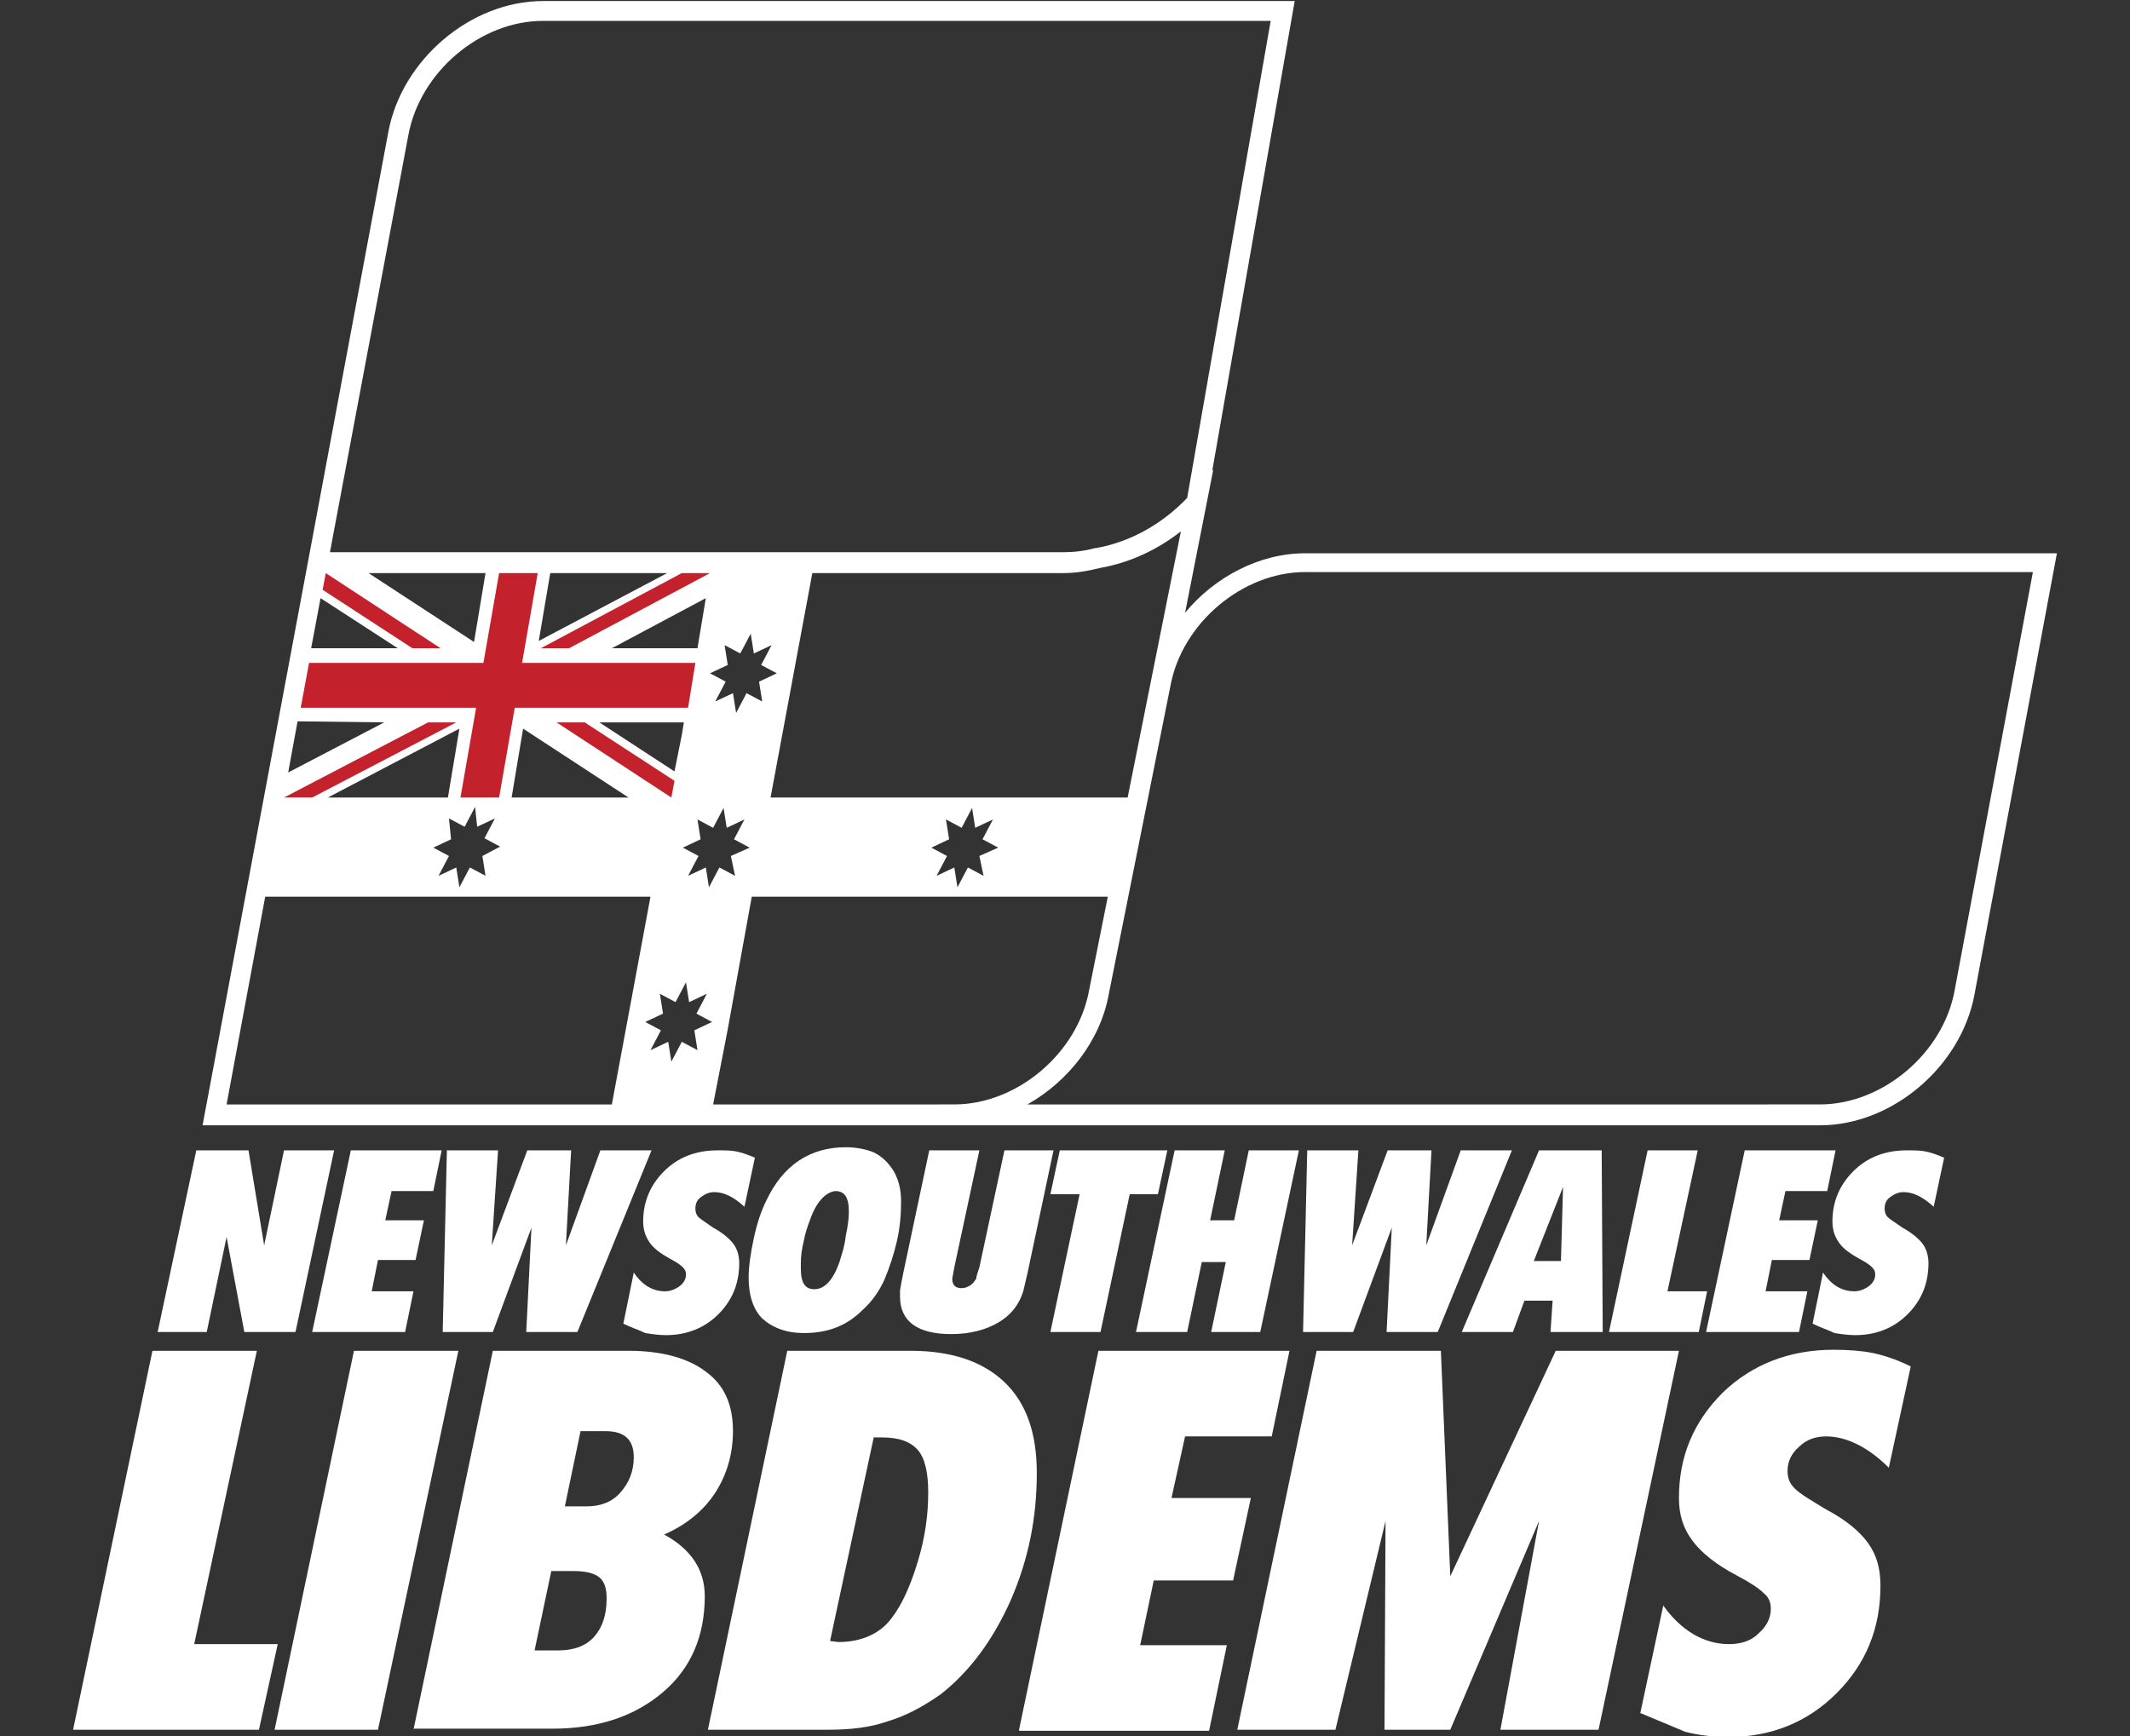
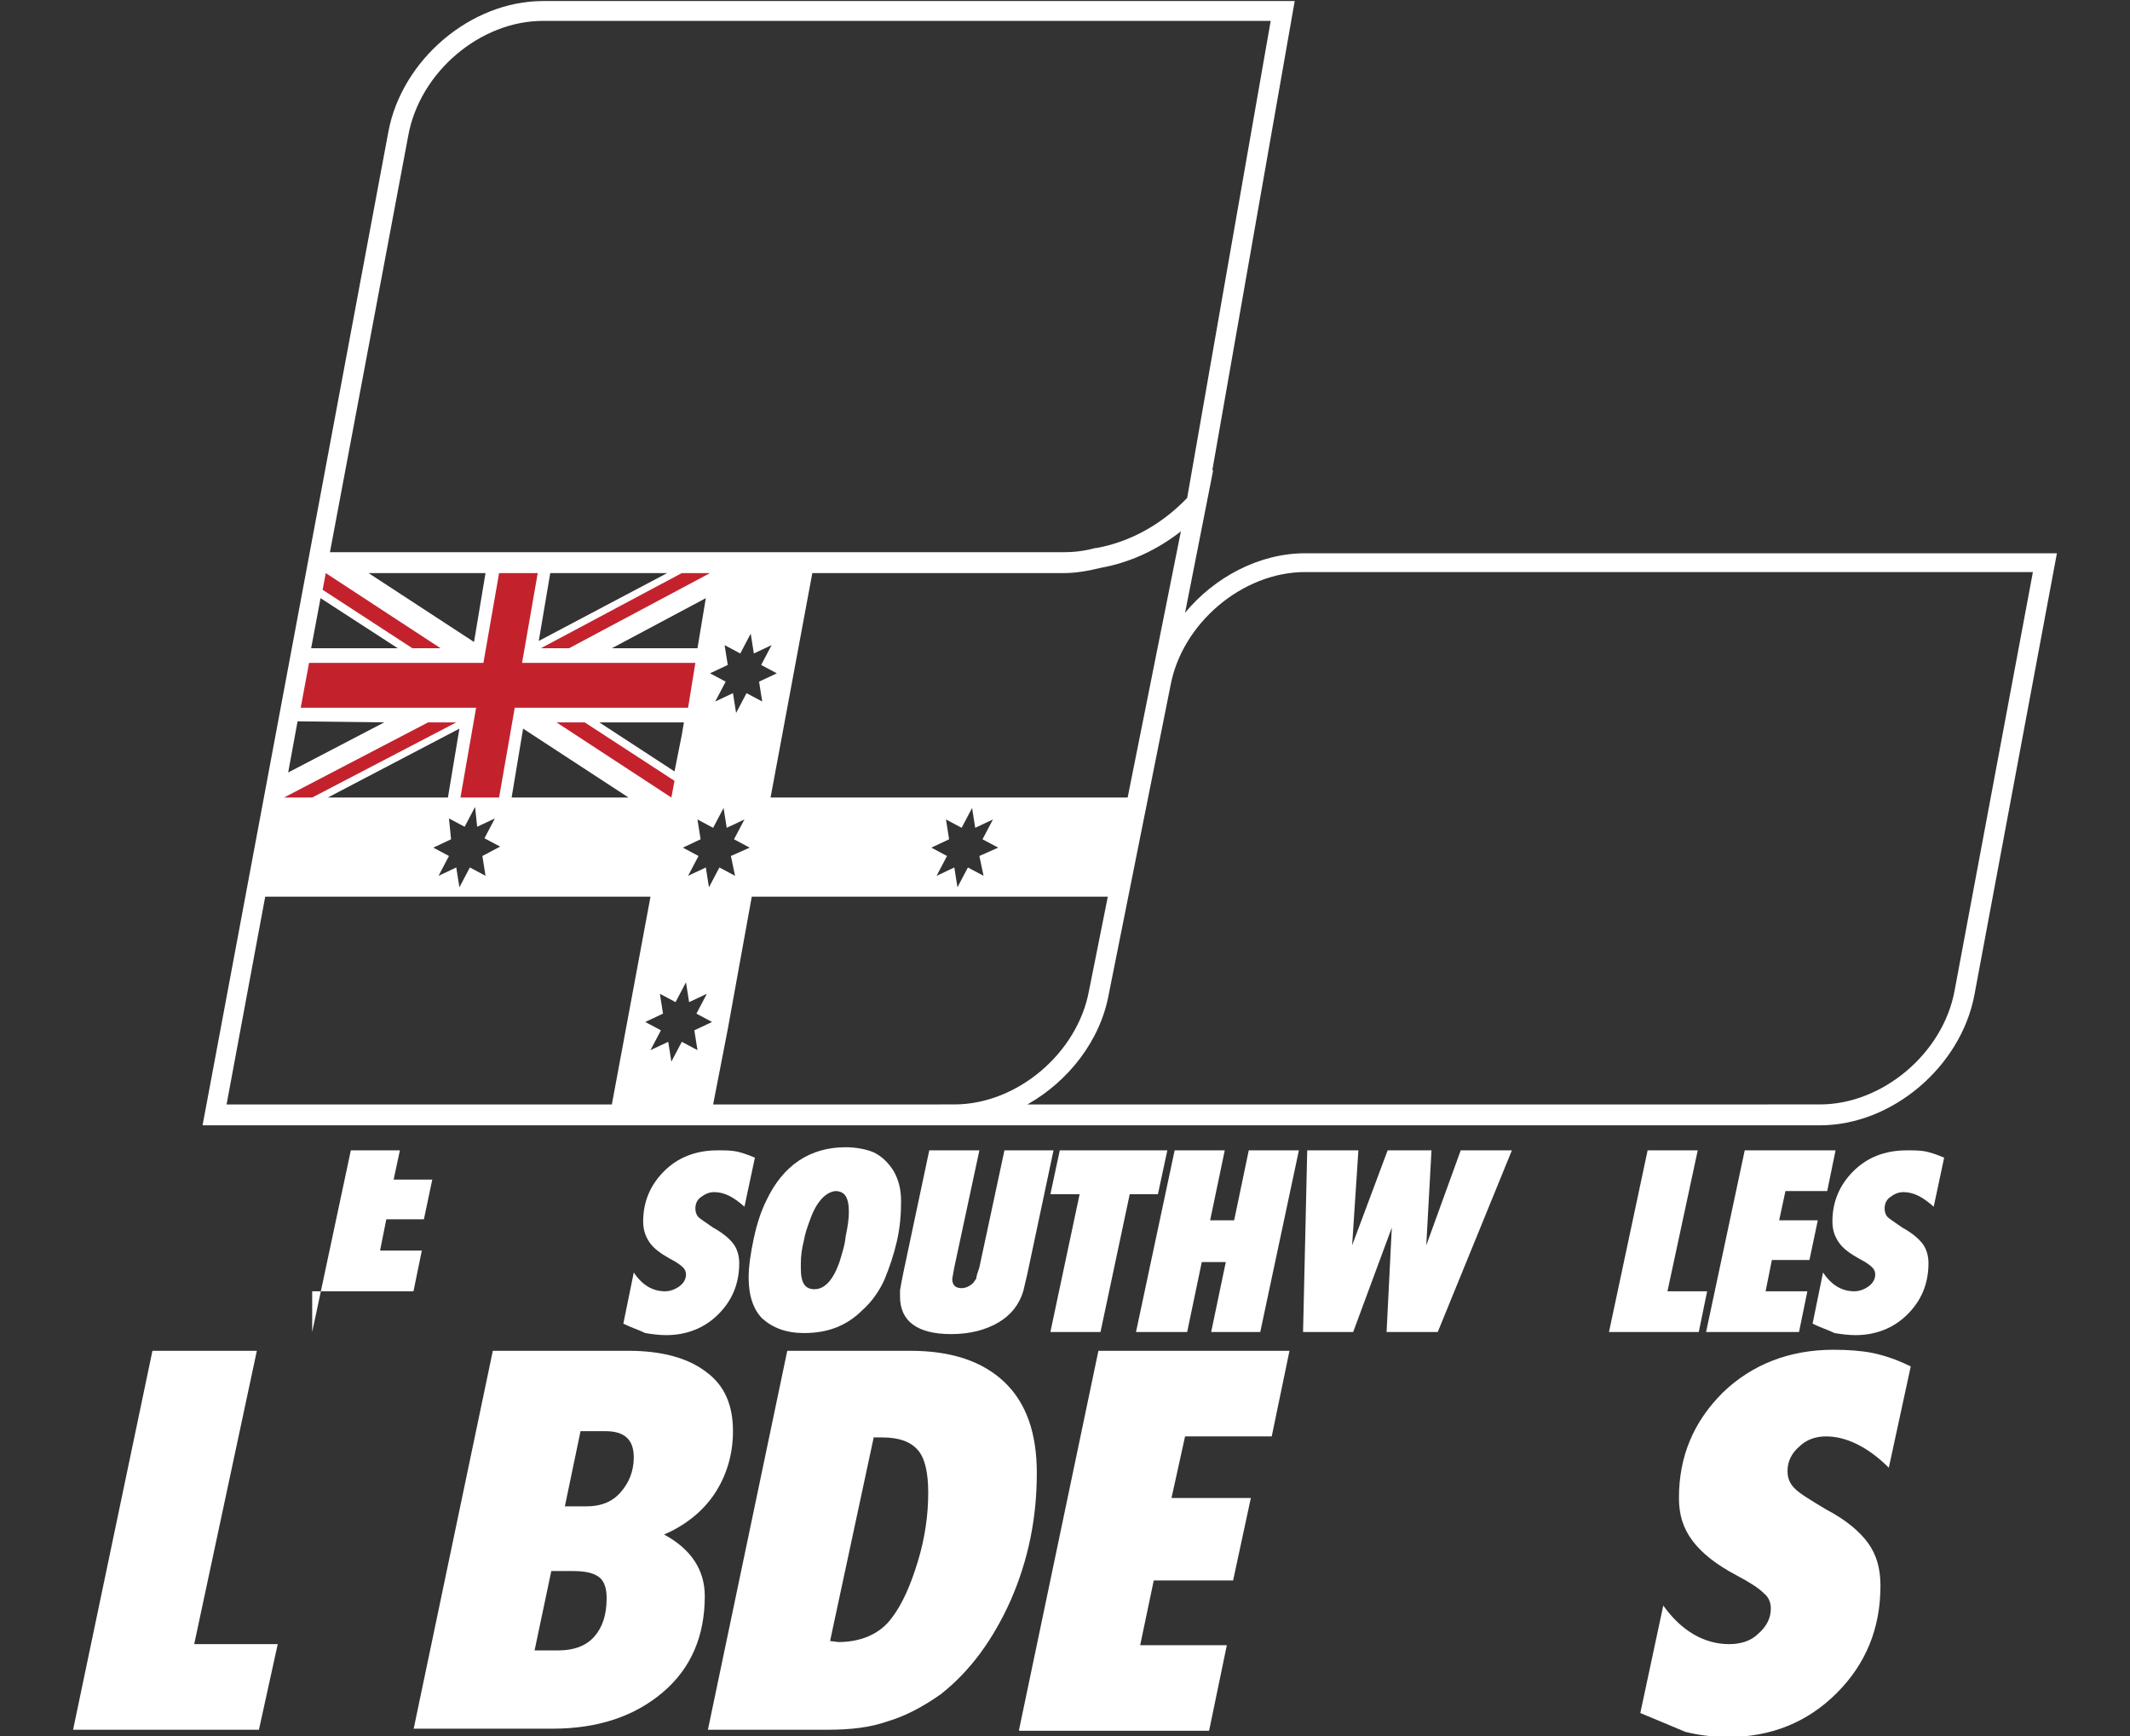
<svg xmlns="http://www.w3.org/2000/svg" xmlns:ns1="http://www.inkscape.org/namespaces/inkscape" xmlns:ns2="http://sodipodi.sourceforge.net/DTD/sodipodi-0.dtd" version="1.1" id="svg3109" ns1:version="0.48.2 r9819" ns2:docname="Liberal Party of Australia Logo.svg" x="0px" y="0px" viewBox="0 0 204 166.3" style="enable-background:new 0 0 204 166.3;" xml:space="preserve">
  <rect x="0" y="0" width="204" height="166.3" fill="#333333" stroke="none" />
  <style type="text/css">
	.st0{fill:#FFFFFF;}
	.st1{fill:#C3222D;}
</style>
  <ns2:namedview bordercolor="#666666" borderopacity="1" fit-margin-bottom="2" fit-margin-left="2" fit-margin-right="2" fit-margin-top="2" gridtolerance="10" guidetolerance="10" id="namedview3111" ns1:current-layer="g3117" ns1:cx="260.05607" ns1:cy="-50.302585" ns1:pageopacity="0" ns1:pageshadow="2" ns1:window-height="859" ns1:window-maximized="0" ns1:window-width="1221" ns1:window-x="1920" ns1:window-y="0" ns1:zoom="1" objecttolerance="10" pagecolor="#ffffff" showgrid="false">
	</ns2:namedview>
  <path class="st0" d="M125,53c-4.4,0-8.7,2.3-11.5,5.7l2.7-13.7l-0.1,0.1l7.9-45H52c-6.9,0-13.5,5.6-14.8,12.5l-7.7,41.2l0,0  l-10.1,54h71.5v0h83.4c6.9,0,13.5-5.6,14.8-12.5L197,53H125z M39.1,13C40.2,6.9,46,2,52,2h69.7l-8,45.7c-2.4,2.5-5.4,4.2-8.7,4.8  l-0.1,0c-1.1,0.3-2.1,0.4-3.1,0.4H31.6L39.1,13z M94.2,83.9l-1.5-0.8l-1,1.9l-0.3-1.9l-1.7,0.8l1-1.9l-1.5-0.8l1.7-0.8l-0.3-1.9  l1.5,0.8l1-1.9l0.3,1.9l1.7-0.8l-1,1.9l1.5,0.8L93.8,82L94.2,83.9z M73.8,76.4l4-21.5h24.1c1.1,0,2.3-0.2,3.5-0.5  c2.8-0.5,5.4-1.7,7.7-3.5L108,76.4H73.8z M73,67.2l-1.5-0.8l-1,1.9l-0.3-1.9l-1.7,0.8l1-1.9L68,64.5l1.7-0.8l-0.3-1.9l1.5,0.8l1-1.9  l0.3,1.9l1.7-0.8l-1,1.9l1.5,0.8l-1.7,0.8L73,67.2z M70.4,83.9l-1.5-0.8l-1,1.9l-0.3-1.9l-1.7,0.8l1-1.9l-1.5-0.8l1.7-0.8l-0.3-1.9  l1.5,0.8l1-1.9l0.3,1.9l1.7-0.8l-1,1.9l1.5,0.8L70,82L70.4,83.9z M45.7,79.2l1.7-0.8l-1,1.9l1.5,0.8L46.2,82l0.3,1.9l-1.5-0.8  l-1,1.9l-0.3-1.9L42,83.9l1-1.9l-1.5-0.8l1.7-0.8L43,78.4l1.5,0.8l1-1.9l0,0L45.7,79.2z M57.4,69.2h8.1l-0.2,1.2h0l-0.7,3.5  L57.4,69.2z M66.8,62.1h-8.2l9-4.8L66.8,62.1z M51.6,61.4l1.1-6.5h11.2L51.6,61.4z M45.4,61.5l-10.1-6.6h11.2L45.4,61.5z M38.1,62.1  h-8.3l0.9-4.8L38.1,62.1z M36.8,69.2L27.6,74l0.9-4.9L36.8,69.2z M44,69.8l-1.1,6.6H31.4L44,69.8z M50.1,69.8l10.1,6.6H49L50.1,69.8  z M21.7,105.8l3.7-19.9h36.9l-3.7,19.9H21.7z M66.8,100.6l-1.5-0.8l-1,1.9L64,99.8l-1.7,0.8l1-1.9l-1.5-0.8l1.7-0.8l-0.3-1.9  l1.5,0.8l1-1.9l0.3,1.9l1.7-0.8l-1,1.9l1.5,0.8l-1.7,0.8L66.8,100.6z M68.3,105.8l1.4-7.2L72,85.9h34.1l-1.8,9  c-1.1,6-6.9,10.9-12.9,10.9H68.3z M187.2,94.9c-1.1,6-6.9,10.9-12.9,10.9H98.4c3.9-2.2,7-6.1,7.8-10.6l5.9-29.5l0,0  c1.1-6,6.9-10.9,12.9-10.9h69.7L187.2,94.9z" />
  <g>
    <path class="st0" d="M7,165.7l7.6-36.3h10l-6,28.1h8l-1.8,8.2H7z" />
-     <path class="st0" d="M26.3,165.7l7.6-36.3h10l-7.7,36.3H26.3z" />
    <path class="st0" d="M39.6,165.7l7.6-36.3h13c3.2,0,5.7,0.7,7.4,2c1.8,1.3,2.6,3.2,2.6,5.7c0,2.2-0.6,4.2-1.7,5.9   c-1.1,1.7-2.8,3.1-4.9,4c2.6,1.4,3.9,3.4,3.9,5.9c0,3.8-1.3,6.9-4,9.2c-2.7,2.3-6.2,3.5-10.6,3.5H39.6z M52.8,150.5l-1.6,7.6h2.3   c1.4,0,2.6-0.4,3.4-1.3c0.8-0.9,1.2-2.1,1.2-3.7c0-0.9-0.2-1.6-0.7-2c-0.5-0.4-1.3-0.6-2.5-0.6H52.8z M55.6,137.1l-1.5,7.2h2.1   c1.3,0,2.4-0.4,3.2-1.3c0.8-0.9,1.3-2,1.3-3.4c0-1.7-0.9-2.5-2.7-2.5H55.6z" />
    <path class="st0" d="M67.8,165.7l7.6-36.3h11.8c3.9,0,6.9,1,9,3c2.1,2,3.1,4.9,3.1,8.7c0,4.3-0.8,8.3-2.5,12.2   c-1.7,3.8-3.9,6.8-6.7,9c-1.7,1.2-3.4,2.1-5.1,2.6c-1.7,0.6-3.6,0.8-5.7,0.8H67.8z M83.7,137.6l-4.2,19.6l0.8,0.1   c2.2,0,4-0.8,5.1-2.3c1-1.3,1.8-3.1,2.5-5.4c0.7-2.3,1-4.5,1-6.6c0-1.9-0.3-3.3-1-4.1c-0.7-0.8-1.8-1.2-3.4-1.2H83.7z" />
    <path class="st0" d="M97.6,165.7l7.6-36.3h18.3l-1.7,8.2h-8.3l-1.3,5.9h7.6l-1.7,7.9h-7.6l-1.3,6.2h8.3l-1.7,8.2H97.6z" />
-     <path class="st0" d="M118.5,165.7l7.6-36.3H138l0.9,21.6l10.1-21.6h11.8l-7.7,36.3h-9.4l3.7-20l-8.5,20h-6.3l0.1-20l-4.8,20H118.5z   " />
    <path class="st0" d="M157.1,164.1l2.2-10.3c1.7,2.4,3.9,3.7,6.3,3.7c1.1,0,2.1-0.3,2.8-1c0.8-0.7,1.2-1.5,1.2-2.4   c0-0.6-0.2-1.1-0.7-1.5c-0.5-0.5-1.3-1-2.6-1.7c-1.9-1-3.3-2.1-4.2-3.3c-0.9-1.2-1.3-2.5-1.3-4.1c0-4,1.4-7.3,4.2-10.1   c2.8-2.7,6.4-4.1,10.6-4.1c1.4,0,2.7,0.1,3.7,0.3c1,0.2,2.3,0.6,3.7,1.3l-2.1,9.7c-2-2-4.1-3-6-3c-1,0-1.9,0.3-2.6,1   c-0.7,0.6-1.1,1.4-1.1,2.3c0,0.7,0.2,1.2,0.7,1.7c0.5,0.5,1.5,1.1,3,2c1.9,1,3.2,2.1,4,3.2c0.8,1.1,1.2,2.4,1.2,4.1   c0,4.1-1.4,7.5-4.2,10.3c-2.8,2.8-6.3,4.2-10.4,4.2c-1.5,0-2.9-0.2-4.1-0.5C160.2,165.4,158.8,164.8,157.1,164.1z" />
  </g>
  <g>
-     <path class="st0" d="M15.1,127.6l3.7-17.4h5l1.5,9.1l1.9-9.1h4.8l-3.7,17.4h-4.9l-1.7-9.1l-1.9,9.1H15.1z" />
-     <path class="st0" d="M29.9,127.6l3.7-17.4h8.7l-0.8,3.9h-4l-0.6,2.8h3.7l-0.8,3.8h-3.6l-0.6,3h4l-0.8,3.9H29.9z" />
-     <path class="st0" d="M42.4,127.6l0.4-17.4h4.9l-0.6,9.1l3.4-9.1h4.2l-0.5,9.1l3.3-9.1h4.9l-7.1,17.4h-4.9l0.5-10l-3.7,10H42.4z" />
+     <path class="st0" d="M29.9,127.6l3.7-17.4h8.7h-4l-0.6,2.8h3.7l-0.8,3.8h-3.6l-0.6,3h4l-0.8,3.9H29.9z" />
    <path class="st0" d="M59.7,126.8l1-4.9c0.8,1.2,1.8,1.8,3,1.8c0.5,0,1-0.2,1.4-0.5c0.4-0.3,0.6-0.7,0.6-1.1c0-0.3-0.1-0.5-0.3-0.7   c-0.2-0.2-0.6-0.5-1.2-0.8c-0.9-0.5-1.6-1-2-1.6c-0.4-0.6-0.6-1.2-0.6-2c0-1.9,0.7-3.5,2-4.8c1.3-1.3,3-2,5.1-2   c0.7,0,1.3,0,1.8,0.1c0.5,0.1,1.1,0.3,1.8,0.6l-1,4.7c-1-0.9-1.9-1.4-2.9-1.4c-0.5,0-0.9,0.2-1.3,0.5c-0.4,0.3-0.5,0.7-0.5,1.1   c0,0.3,0.1,0.6,0.3,0.8c0.2,0.2,0.7,0.5,1.4,1c0.9,0.5,1.5,1,1.9,1.5c0.4,0.5,0.6,1.2,0.6,1.9c0,2-0.7,3.6-2,4.9c-1.3,1.3-3,2-5,2   c-0.7,0-1.4-0.1-2-0.2C61.2,127.4,60.5,127.2,59.7,126.8z" />
    <path class="st0" d="M71.7,122.4c0-1.1,0.2-2.4,0.5-3.8c0.3-1.4,0.7-2.6,1.2-3.6c1.6-3.4,4.2-5.1,7.6-5.1c1,0,2,0.2,2.7,0.5   c0.8,0.4,1.4,1,1.9,1.8c0.5,0.9,0.7,1.8,0.7,2.9c0,1.2-0.1,2.5-0.4,3.8c-0.3,1.3-0.7,2.5-1.2,3.7c-0.5,1.1-1.2,2.1-2.1,2.9   c-1.5,1.5-3.3,2.2-5.6,2.2c-1.7,0-3-0.5-4-1.4C72.2,125.5,71.7,124.2,71.7,122.4z M77.6,116.8c-0.3,0.8-0.5,1.4-0.6,2   c-0.2,0.8-0.3,1.5-0.3,2.2l0,0.5c0,1.4,0.4,2,1.3,2c1,0,1.8-0.9,2.4-2.6c0.2-0.7,0.5-1.5,0.6-2.5c0.2-0.9,0.3-1.7,0.3-2.3   c0-1.4-0.4-2-1.3-2C79.1,114.2,78.2,115.1,77.6,116.8z" />
    <path class="st0" d="M100.9,110.2L98.4,122l-0.4,1.7c-0.4,1.3-1.2,2.3-2.4,3c-1.2,0.7-2.7,1.1-4.5,1.1c-3.2,0-4.9-1.2-4.9-3.6   c0-0.3,0-0.4,0-0.6c0.1-0.6,0.2-1.1,0.3-1.6l2.5-11.8h4.8l-2.4,11.2l-0.2,1.1c0,0.6,0.3,0.9,0.9,0.9c0.4,0,0.8-0.2,1.1-0.5   c0.1-0.1,0.2-0.3,0.3-0.4c0-0.2,0.1-0.5,0.3-1.1l2.4-11.2H100.9z" />
    <path class="st0" d="M100.6,127.6l2.8-13.2l-2.8,0l0.9-4.2h10.3l-0.9,4.2h-2.7l-2.8,13.2H100.6z" />
    <path class="st0" d="M108.8,127.6l3.7-17.4h4.8l-1.4,6.7l2.3,0l1.4-6.7h4.8l-3.7,17.4h-4.7l1.4-6.7l-2.3,0l-1.4,6.7H108.8z" />
    <path class="st0" d="M124.8,127.6l0.4-17.4h4.9l-0.6,9.1l3.4-9.1h4.2l-0.5,9.1l3.3-9.1h4.9l-7.1,17.4h-4.9l0.5-10l-3.7,10H124.8z" />
-     <path class="st0" d="M140,127.6l7.4-17.4h6l0.1,17.4h-5l0.2-3H146l-1.1,3H140z M149.7,113.7l-2.8,7.1h2.6L149.7,113.7z" />
    <path class="st0" d="M154.1,127.6l3.7-17.4h4.8l-2.9,13.5h3.8l-0.8,3.9H154.1z" />
    <path class="st0" d="M163.4,127.6l3.7-17.4h8.7l-0.8,3.9h-4l-0.6,2.8h3.7l-0.8,3.8h-3.6l-0.6,3h4l-0.8,3.9H163.4z" />
    <path class="st0" d="M173.6,126.8l1-4.9c0.8,1.2,1.8,1.8,3,1.8c0.5,0,1-0.2,1.4-0.5c0.4-0.3,0.6-0.7,0.6-1.1c0-0.3-0.1-0.5-0.3-0.7   c-0.2-0.2-0.6-0.5-1.2-0.8c-0.9-0.5-1.6-1-2-1.6c-0.4-0.6-0.6-1.2-0.6-2c0-1.9,0.7-3.5,2-4.8c1.3-1.3,3-2,5.1-2   c0.7,0,1.3,0,1.8,0.1c0.5,0.1,1.1,0.3,1.8,0.6l-1,4.7c-1-0.9-1.9-1.4-2.9-1.4c-0.5,0-0.9,0.2-1.3,0.5c-0.4,0.3-0.5,0.7-0.5,1.1   c0,0.3,0.1,0.6,0.3,0.8c0.2,0.2,0.7,0.5,1.4,1c0.9,0.5,1.5,1,1.9,1.5c0.4,0.5,0.6,1.2,0.6,1.9c0,2-0.7,3.6-2,4.9c-1.3,1.3-3,2-5,2   c-0.7,0-1.4-0.1-2-0.2C175.1,127.4,174.4,127.2,173.6,126.8z" />
  </g>
  <path class="st1" d="M47.8,54.9l-1.5,8.6H29.6l-0.8,4.3h16.8l-1.5,8.6h3.7l1.5-8.6h16.6l0.7-4.3H50l1.5-8.6H47.8z M51.8,62.1h2.7  l13.5-7.2h-2.7L51.8,62.1z M31.2,54.9l-0.3,1.6l8.6,5.6h2.7L31.2,54.9z M64.3,76.4l0.3-1.6L56,69.2h-2.7L64.3,76.4z M27.2,76.4h2.7  l13.8-7.2H41L27.2,76.4z" />
</svg>